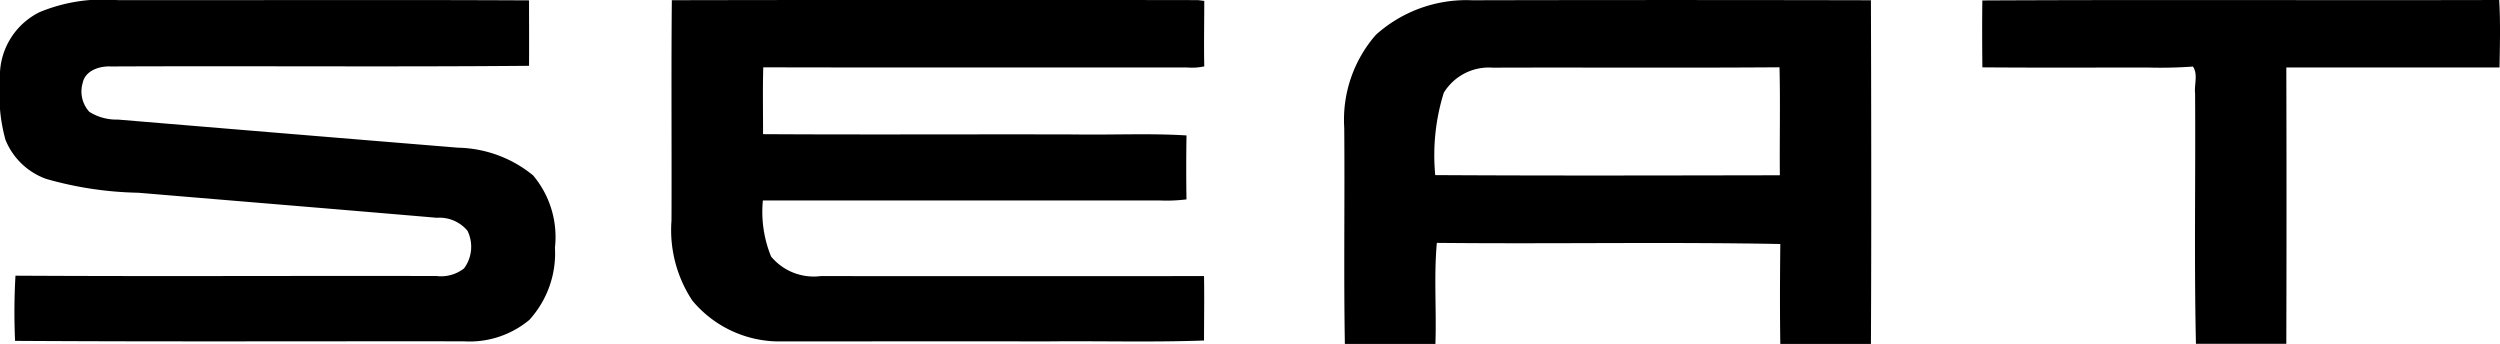
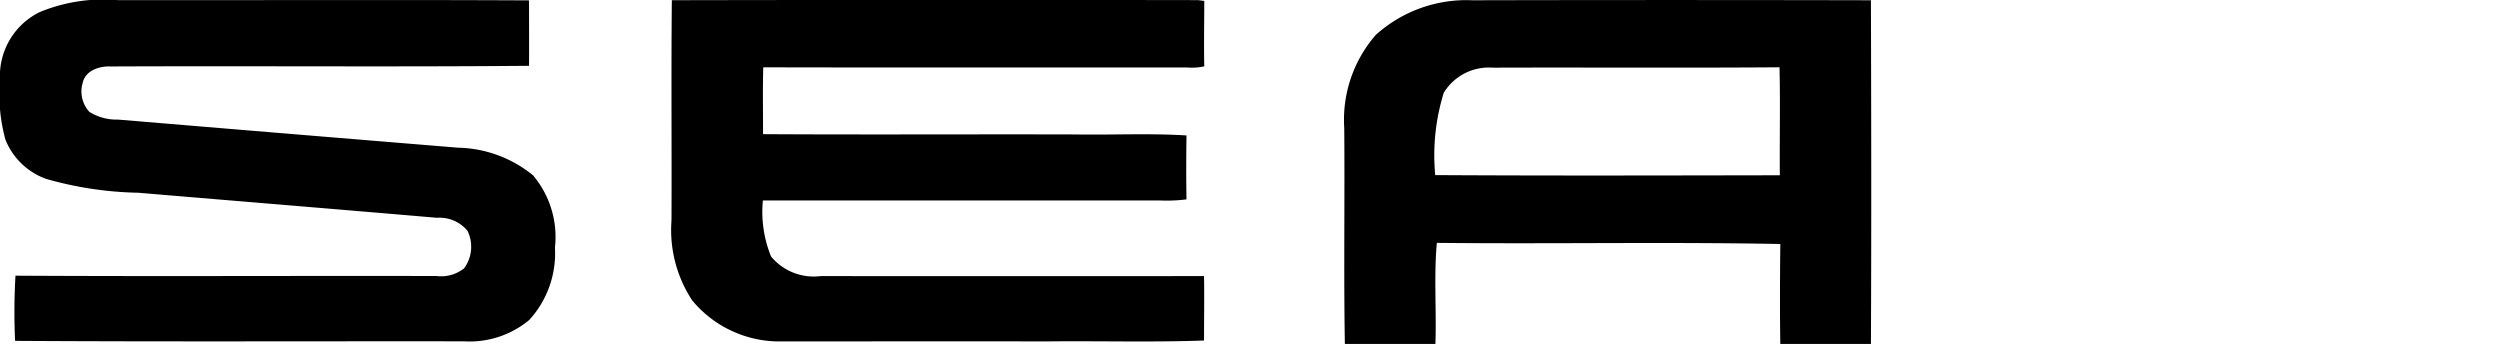
<svg xmlns="http://www.w3.org/2000/svg" width="87.864" height="12.083" viewBox="0 0 87.864 12.083">
  <defs>
    <clipPath id="clip-path">
      <rect id="Rectangle_17632" data-name="Rectangle 17632" width="87.864" height="12.083" />
    </clipPath>
  </defs>
  <g id="Group_59934" data-name="Group 59934" transform="translate(-992.116 -612.715)">
    <g id="Group_59933" data-name="Group 59933" transform="translate(992.116 612.715)">
      <g id="Group_59932" data-name="Group 59932" clip-path="url(#clip-path)">
        <path id="Path_78217" data-name="Path 78217" d="M409.857.024q-7.013-.016-14.027,0a4.758,4.758,0,0,0-3.383,1.217,4.54,4.54,0,0,0-1.11,3.268c.022,2.531-.022,5.064.022,7.593h3.182c.042-1.182-.057-2.376.051-3.551,4.022.042,8.051-.037,12.071.04-.012,1.17-.018,2.341,0,3.511h3.185c.019-4.025.011-8.05,0-12.074m-3.2,6.147c-4.037.007-8.076.018-12.113-.006a7.4,7.4,0,0,1,.3-2.893,1.854,1.854,0,0,1,1.715-.883c3.361-.012,6.723.012,10.085-.013.031,1.264,0,2.531.012,3.8" transform="translate(-344.093 -0.015)" />
-         <path id="Path_78218" data-name="Path 78218" d="M577.043.016c6.054-.031,12.109,0,18.165-.016.047.788.025,1.581.011,2.37q-3.747,0-7.493,0,.014,4.857,0,9.714H584.55c-.066-2.933-.01-5.869-.03-8.8-.035-.311.11-.67-.075-.945a15.6,15.6,0,0,1-1.592.034c-1.937,0-3.873.01-5.809-.006C577.036,1.581,577.032.8,577.043.016Z" transform="translate(-507.372)" />
        <path id="Path_78219" data-name="Path 78219" d="M1.4.434A5.856,5.856,0,0,1,4.135.015C8.954.022,13.774,0,18.593.024c0,.768.006,1.535,0,2.3-4.9.043-9.8,0-14.7.023-.4-.019-.9.143-.988.583A1.058,1.058,0,0,0,3.139,3.94a1.768,1.768,0,0,0,1,.273q5.983.5,11.967.989a4.3,4.3,0,0,1,2.629.972,3.364,3.364,0,0,1,.769,2.54,3.474,3.474,0,0,1-.9,2.54,3.279,3.279,0,0,1-2.3.753C11.046,12,5.787,12.024.53,11.991A22.267,22.267,0,0,1,.544,9.7c4.935.029,9.87,0,14.8.012a1.312,1.312,0,0,0,.964-.267,1.275,1.275,0,0,0,.122-1.323,1.28,1.28,0,0,0-1.076-.457c-3.5-.3-7-.586-10.493-.88A12.59,12.59,0,0,1,1.627,6.3,2.424,2.424,0,0,1,.192,4.924,6,6,0,0,1,0,2.818,2.5,2.5,0,0,1,1.4.434ZM23.614.018Q32.86,0,42.105.015l.22.028c0,.765-.017,1.533,0,2.3a1.982,1.982,0,0,1-.59.04c-4.971-.006-9.94.006-14.91-.006-.022.782-.006,1.565-.007,2.349,3.648.022,7.3,0,10.944.01,1.312.022,2.631-.046,3.938.035-.011.748-.013,1.5,0,2.247a5.54,5.54,0,0,1-.927.039q-6.981,0-13.961,0A4.147,4.147,0,0,0,27.1,9.026a1.944,1.944,0,0,0,1.745.688q6.735.005,13.471,0c.014.754,0,1.51,0,2.264-1.835.067-3.68.011-5.519.032-3.171-.006-6.34,0-9.509,0a3.982,3.982,0,0,1-2.956-1.436A4.493,4.493,0,0,1,23.6,7.761c.011-2.581-.013-5.162.012-7.742" transform="translate(0 -0.011)" />
      </g>
    </g>
  </g>
</svg>